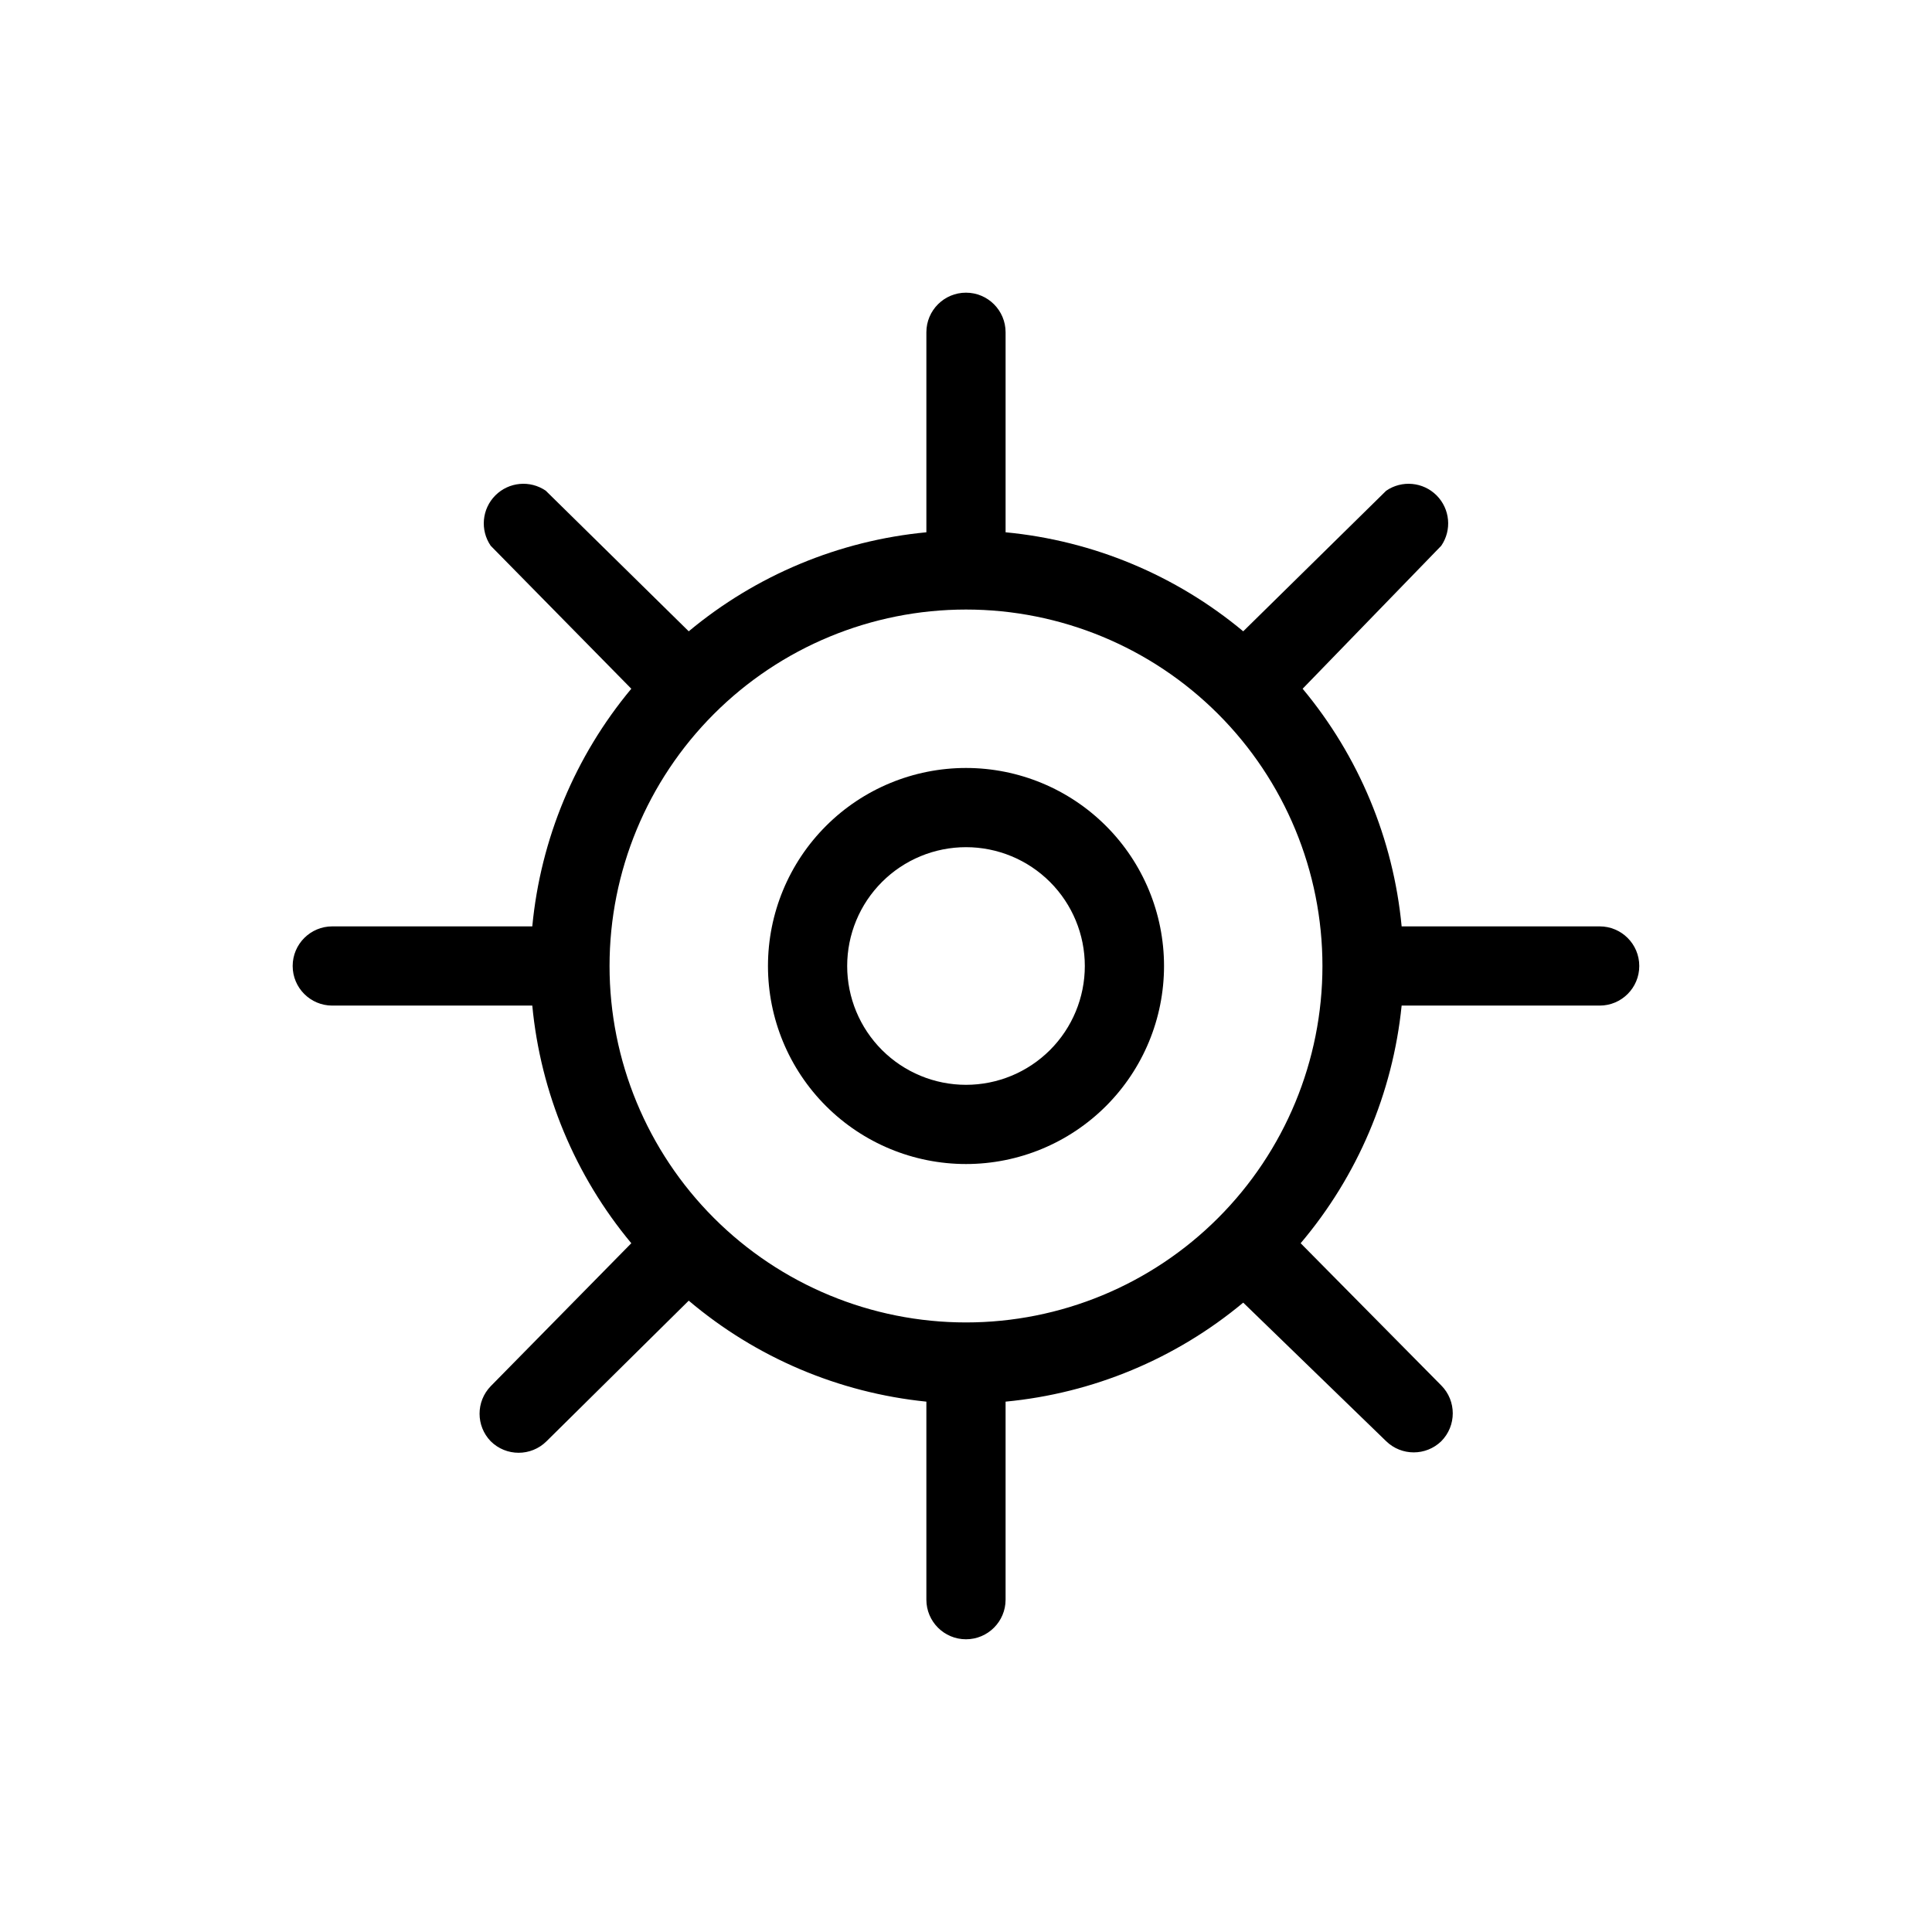
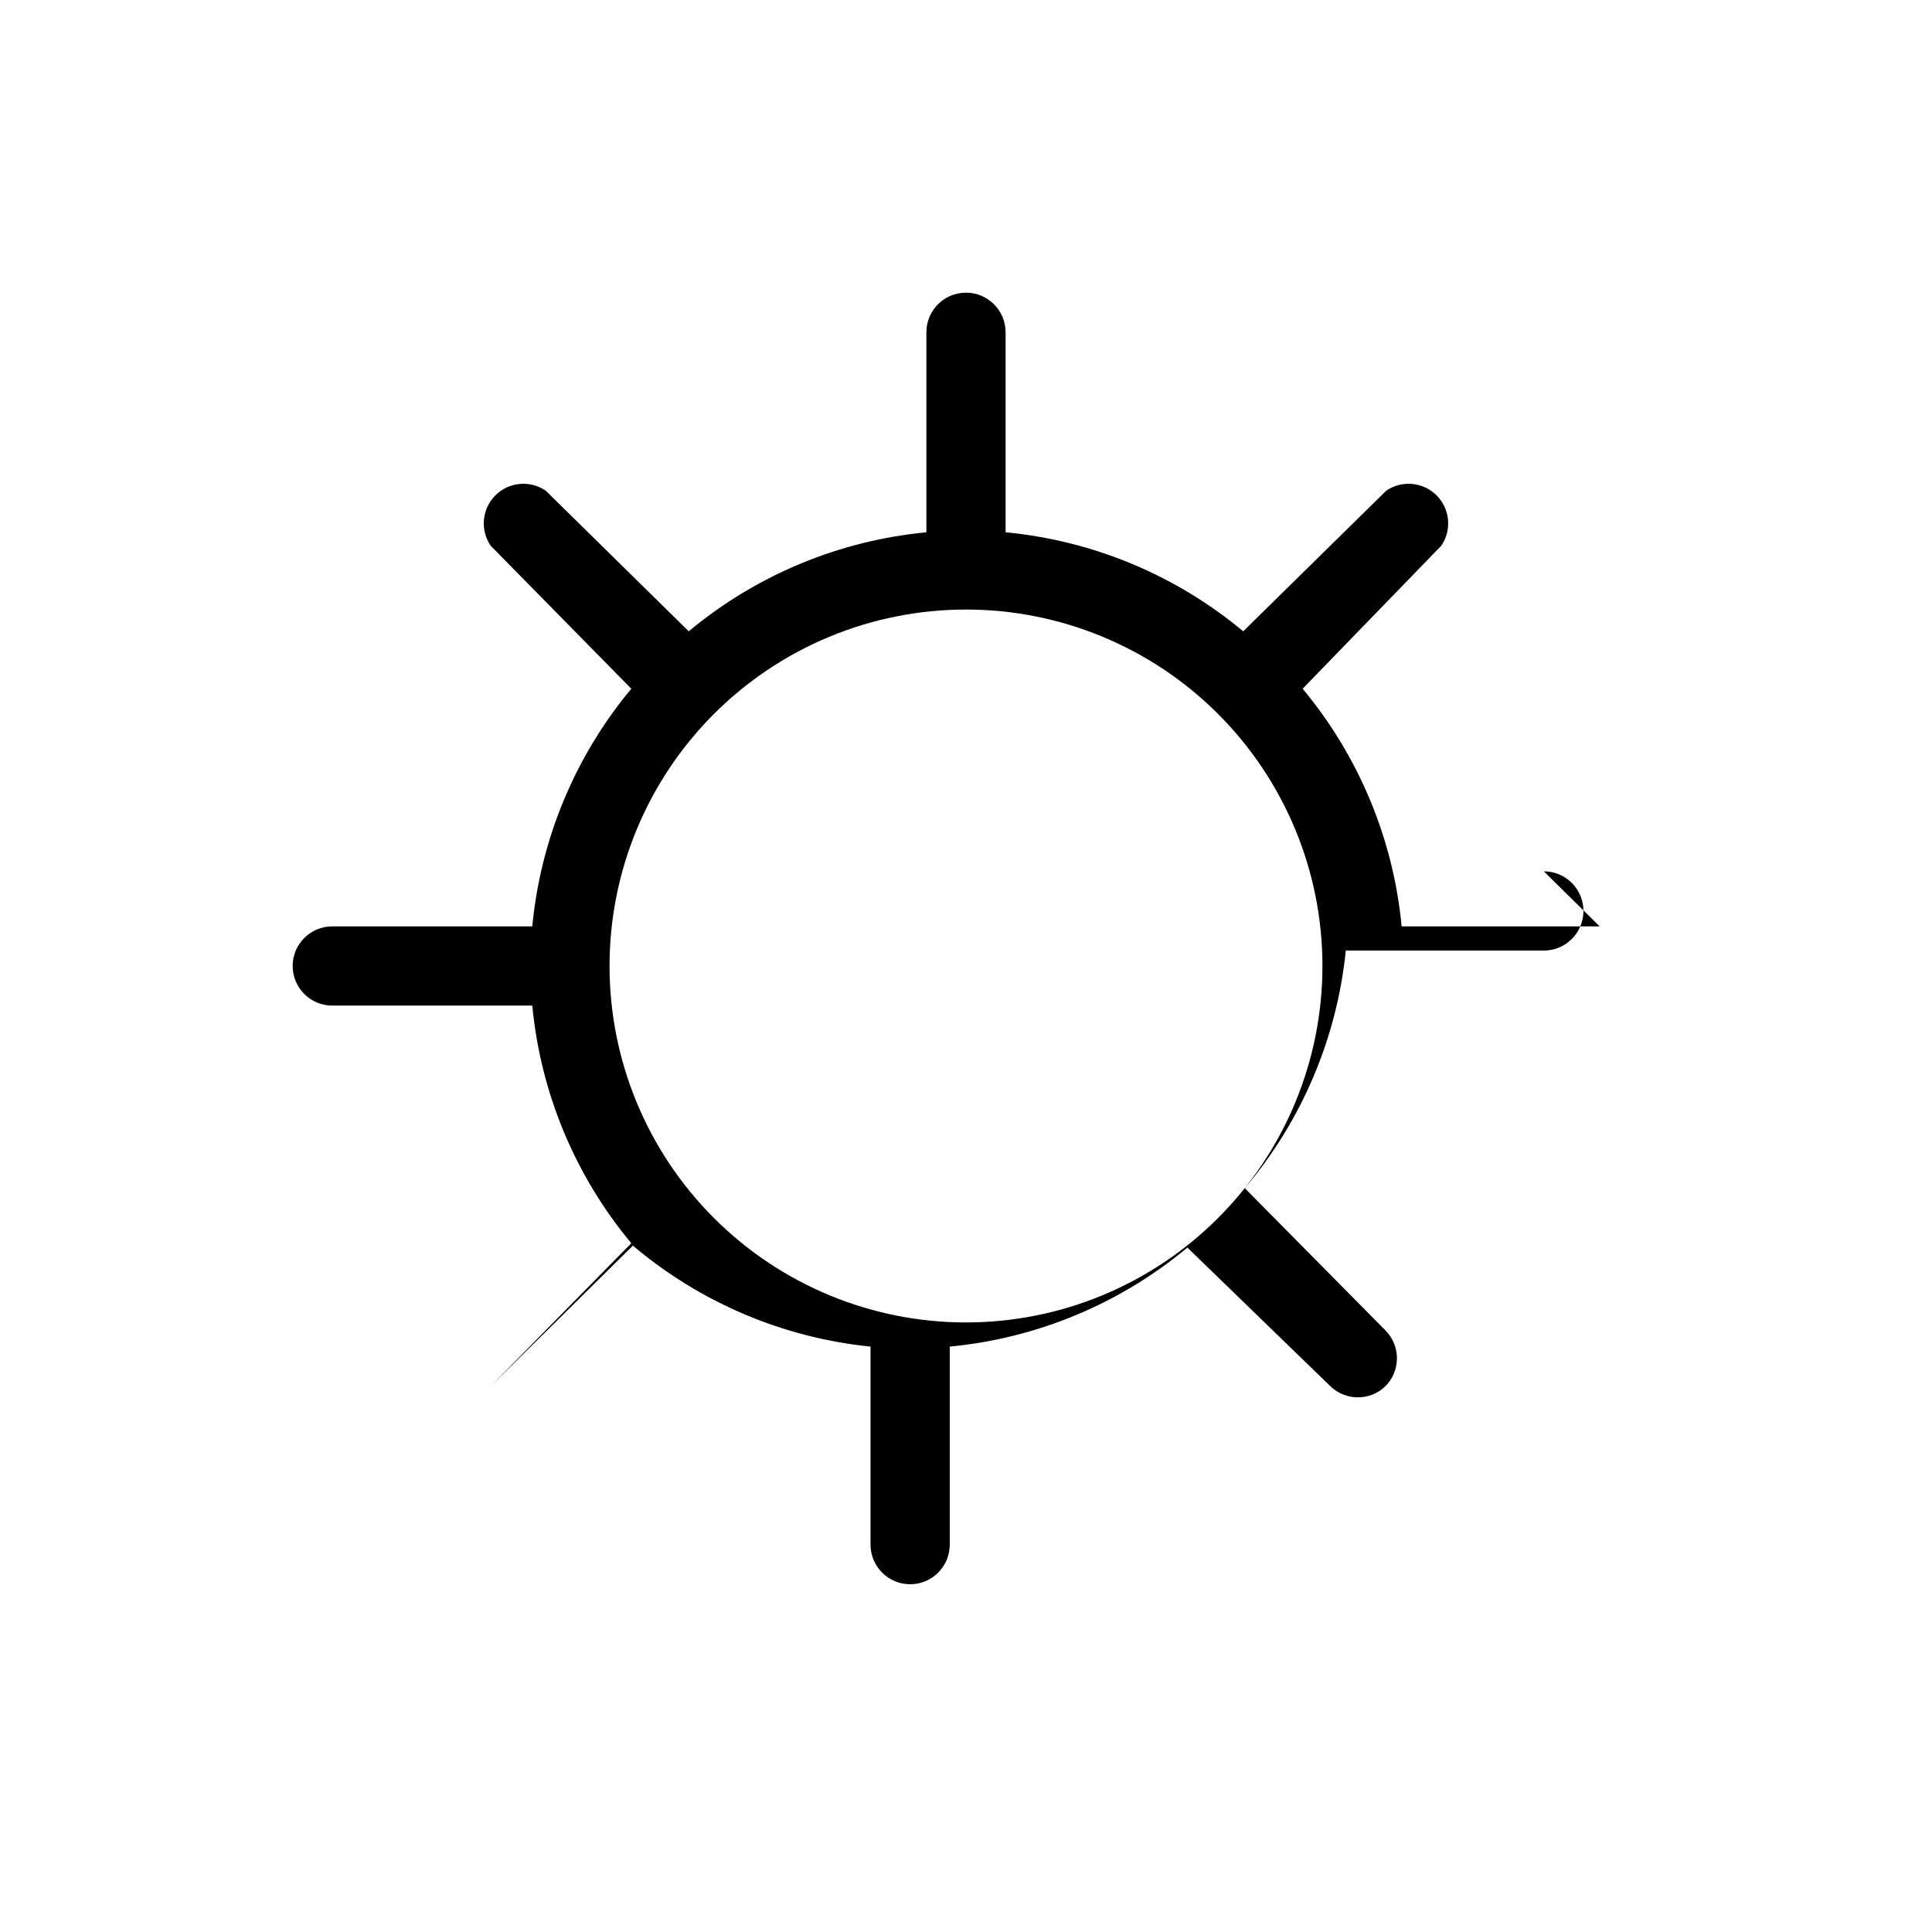
<svg xmlns="http://www.w3.org/2000/svg" fill="#000000" width="800px" height="800px" version="1.1" viewBox="144 144 512 512">
  <g>
-     <path d="m400 347.52c-13.922 0-27.27 5.527-37.109 15.371-9.844 9.84-15.371 23.188-15.371 37.109 0 13.918 5.527 27.266 15.371 37.109 9.84 9.84 23.188 15.371 37.109 15.371 13.918 0 27.266-5.531 37.109-15.371 9.84-9.844 15.371-23.191 15.371-37.109 0-13.922-5.531-27.27-15.371-37.109-9.844-9.844-23.191-15.371-37.109-15.371zm0 83.969c-8.352 0-16.363-3.32-22.266-9.223-5.906-5.906-9.223-13.914-9.223-22.266s3.316-16.363 9.223-22.266c5.902-5.906 13.914-9.223 22.266-9.223s16.359 3.316 22.266 9.223c5.902 5.902 9.223 13.914 9.223 22.266s-3.32 16.359-9.223 22.266c-5.906 5.902-13.914 9.223-22.266 9.223z" />
-     <path d="m567.93 389.5h-52.48c-2.203-23.156-11.348-45.109-26.238-62.977l36.734-37.891c2.856-4.168 2.332-9.777-1.238-13.352-3.57-3.57-9.18-4.09-13.348-1.238l-37.891 37.262c-17.871-14.891-39.82-24.039-62.977-26.242v-53.004c0-5.797-4.699-10.496-10.496-10.496s-10.496 4.699-10.496 10.496v53.004c-23.156 2.203-45.109 11.352-62.977 26.242l-37.891-37.262c-4.168-2.852-9.777-2.332-13.352 1.238-3.57 3.574-4.09 9.184-1.238 13.352l37.262 37.891c-14.891 17.867-24.039 39.82-26.242 62.977h-53.004c-5.797 0-10.496 4.699-10.496 10.496s4.699 10.496 10.496 10.496h53.004c2.203 23.156 11.352 45.105 26.242 62.977l-37.262 37.891c-3.934 4.066-3.934 10.52 0 14.586 4.094 4.07 10.703 4.07 14.797 0l37.684-37.258c17.805 15.078 39.762 24.41 62.977 26.762v52.48c0 5.797 4.699 10.496 10.496 10.496s10.496-4.699 10.496-10.496v-52.48c23.156-2.203 45.105-11.348 62.977-26.238l37.891 36.734c4.066 3.934 10.52 3.934 14.586 0 4.07-4.094 4.07-10.703 0-14.797l-37.258-37.68c15.078-17.809 24.41-39.766 26.762-62.977h52.48c5.797 0 10.496-4.699 10.496-10.496s-4.699-10.496-10.496-10.496zm-167.93 104.96c-25.055 0-49.082-9.949-66.797-27.668-17.715-17.715-27.668-41.742-27.668-66.793 0-25.055 9.953-49.082 27.668-66.797s41.742-27.668 66.797-27.668c25.051 0 49.078 9.953 66.793 27.668 17.719 17.715 27.668 41.742 27.668 66.797 0 25.051-9.949 49.078-27.668 66.793-17.715 17.719-41.742 27.668-66.793 27.668z" />
+     <path d="m567.93 389.5h-52.48c-2.203-23.156-11.348-45.109-26.238-62.977l36.734-37.891c2.856-4.168 2.332-9.777-1.238-13.352-3.57-3.57-9.18-4.09-13.348-1.238l-37.891 37.262c-17.871-14.891-39.82-24.039-62.977-26.242v-53.004c0-5.797-4.699-10.496-10.496-10.496s-10.496 4.699-10.496 10.496v53.004c-23.156 2.203-45.109 11.352-62.977 26.242l-37.891-37.262c-4.168-2.852-9.777-2.332-13.352 1.238-3.57 3.574-4.09 9.184-1.238 13.352l37.262 37.891c-14.891 17.867-24.039 39.82-26.242 62.977h-53.004c-5.797 0-10.496 4.699-10.496 10.496s4.699 10.496 10.496 10.496h53.004c2.203 23.156 11.352 45.105 26.242 62.977l-37.262 37.891l37.684-37.258c17.805 15.078 39.762 24.41 62.977 26.762v52.48c0 5.797 4.699 10.496 10.496 10.496s10.496-4.699 10.496-10.496v-52.48c23.156-2.203 45.105-11.348 62.977-26.238l37.891 36.734c4.066 3.934 10.52 3.934 14.586 0 4.07-4.094 4.07-10.703 0-14.797l-37.258-37.68c15.078-17.809 24.41-39.766 26.762-62.977h52.48c5.797 0 10.496-4.699 10.496-10.496s-4.699-10.496-10.496-10.496zm-167.93 104.96c-25.055 0-49.082-9.949-66.797-27.668-17.715-17.715-27.668-41.742-27.668-66.793 0-25.055 9.953-49.082 27.668-66.797s41.742-27.668 66.797-27.668c25.051 0 49.078 9.953 66.793 27.668 17.719 17.715 27.668 41.742 27.668 66.797 0 25.051-9.949 49.078-27.668 66.793-17.715 17.719-41.742 27.668-66.793 27.668z" />
  </g>
</svg>